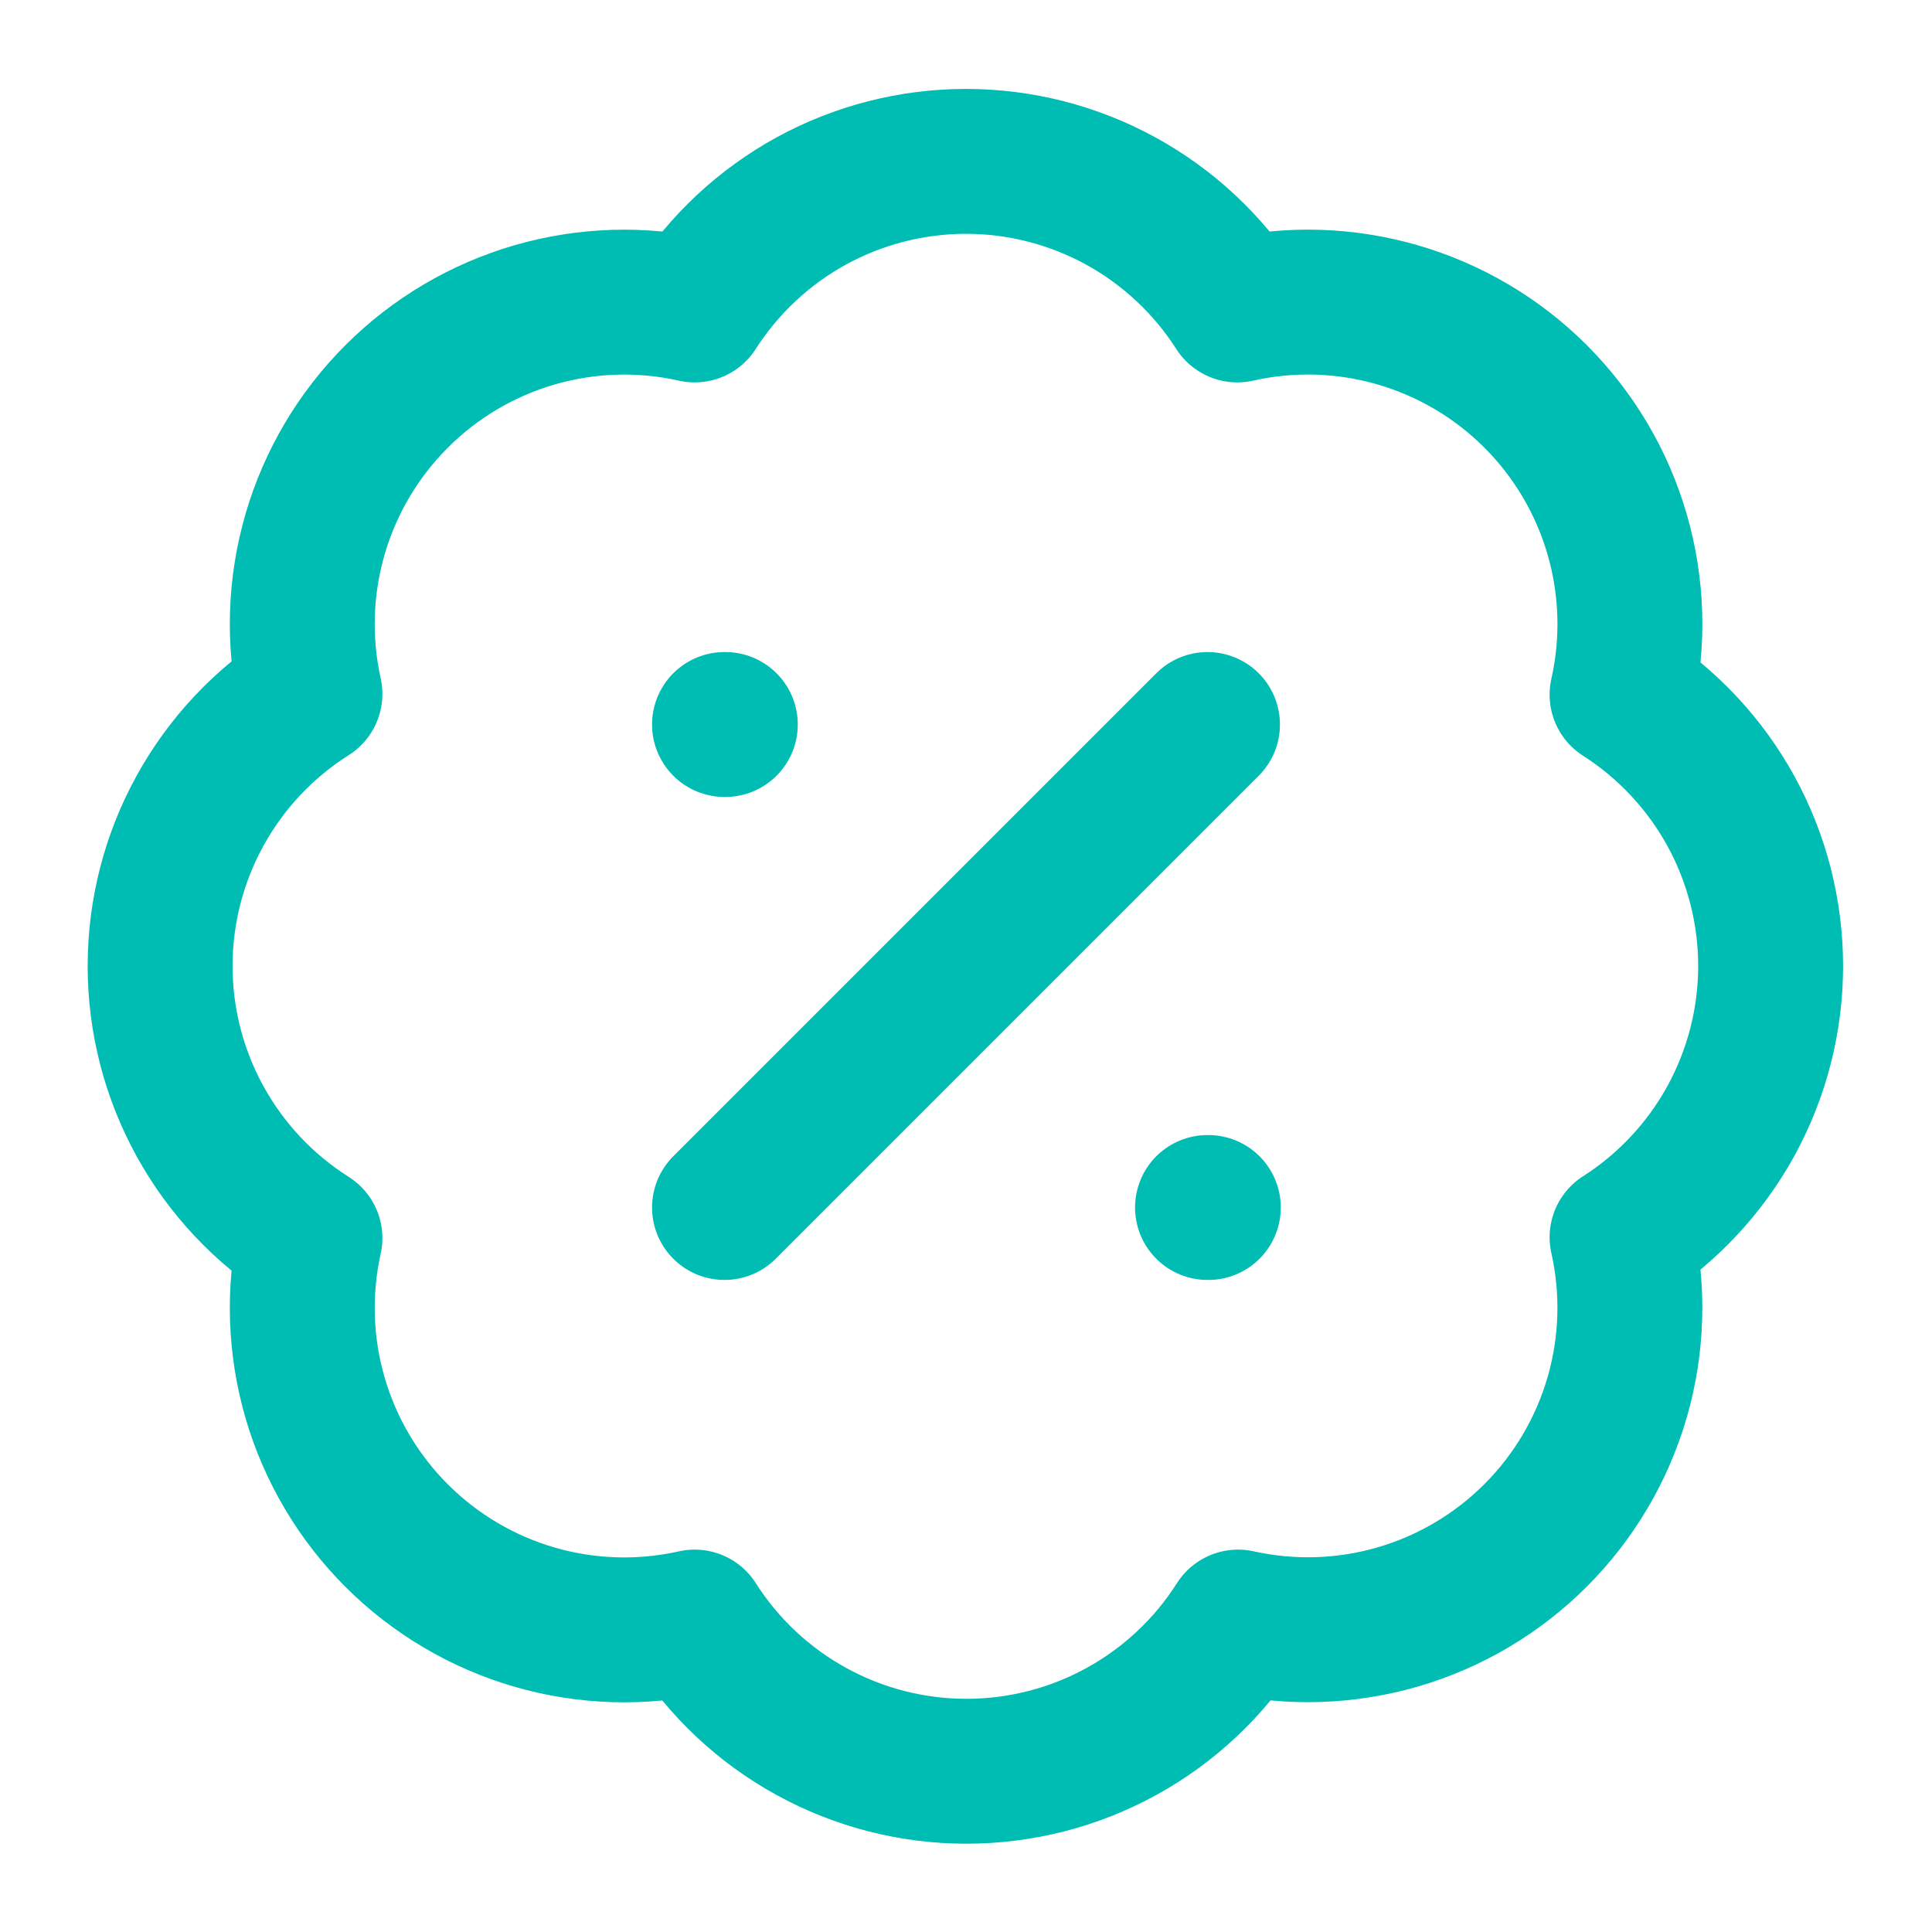
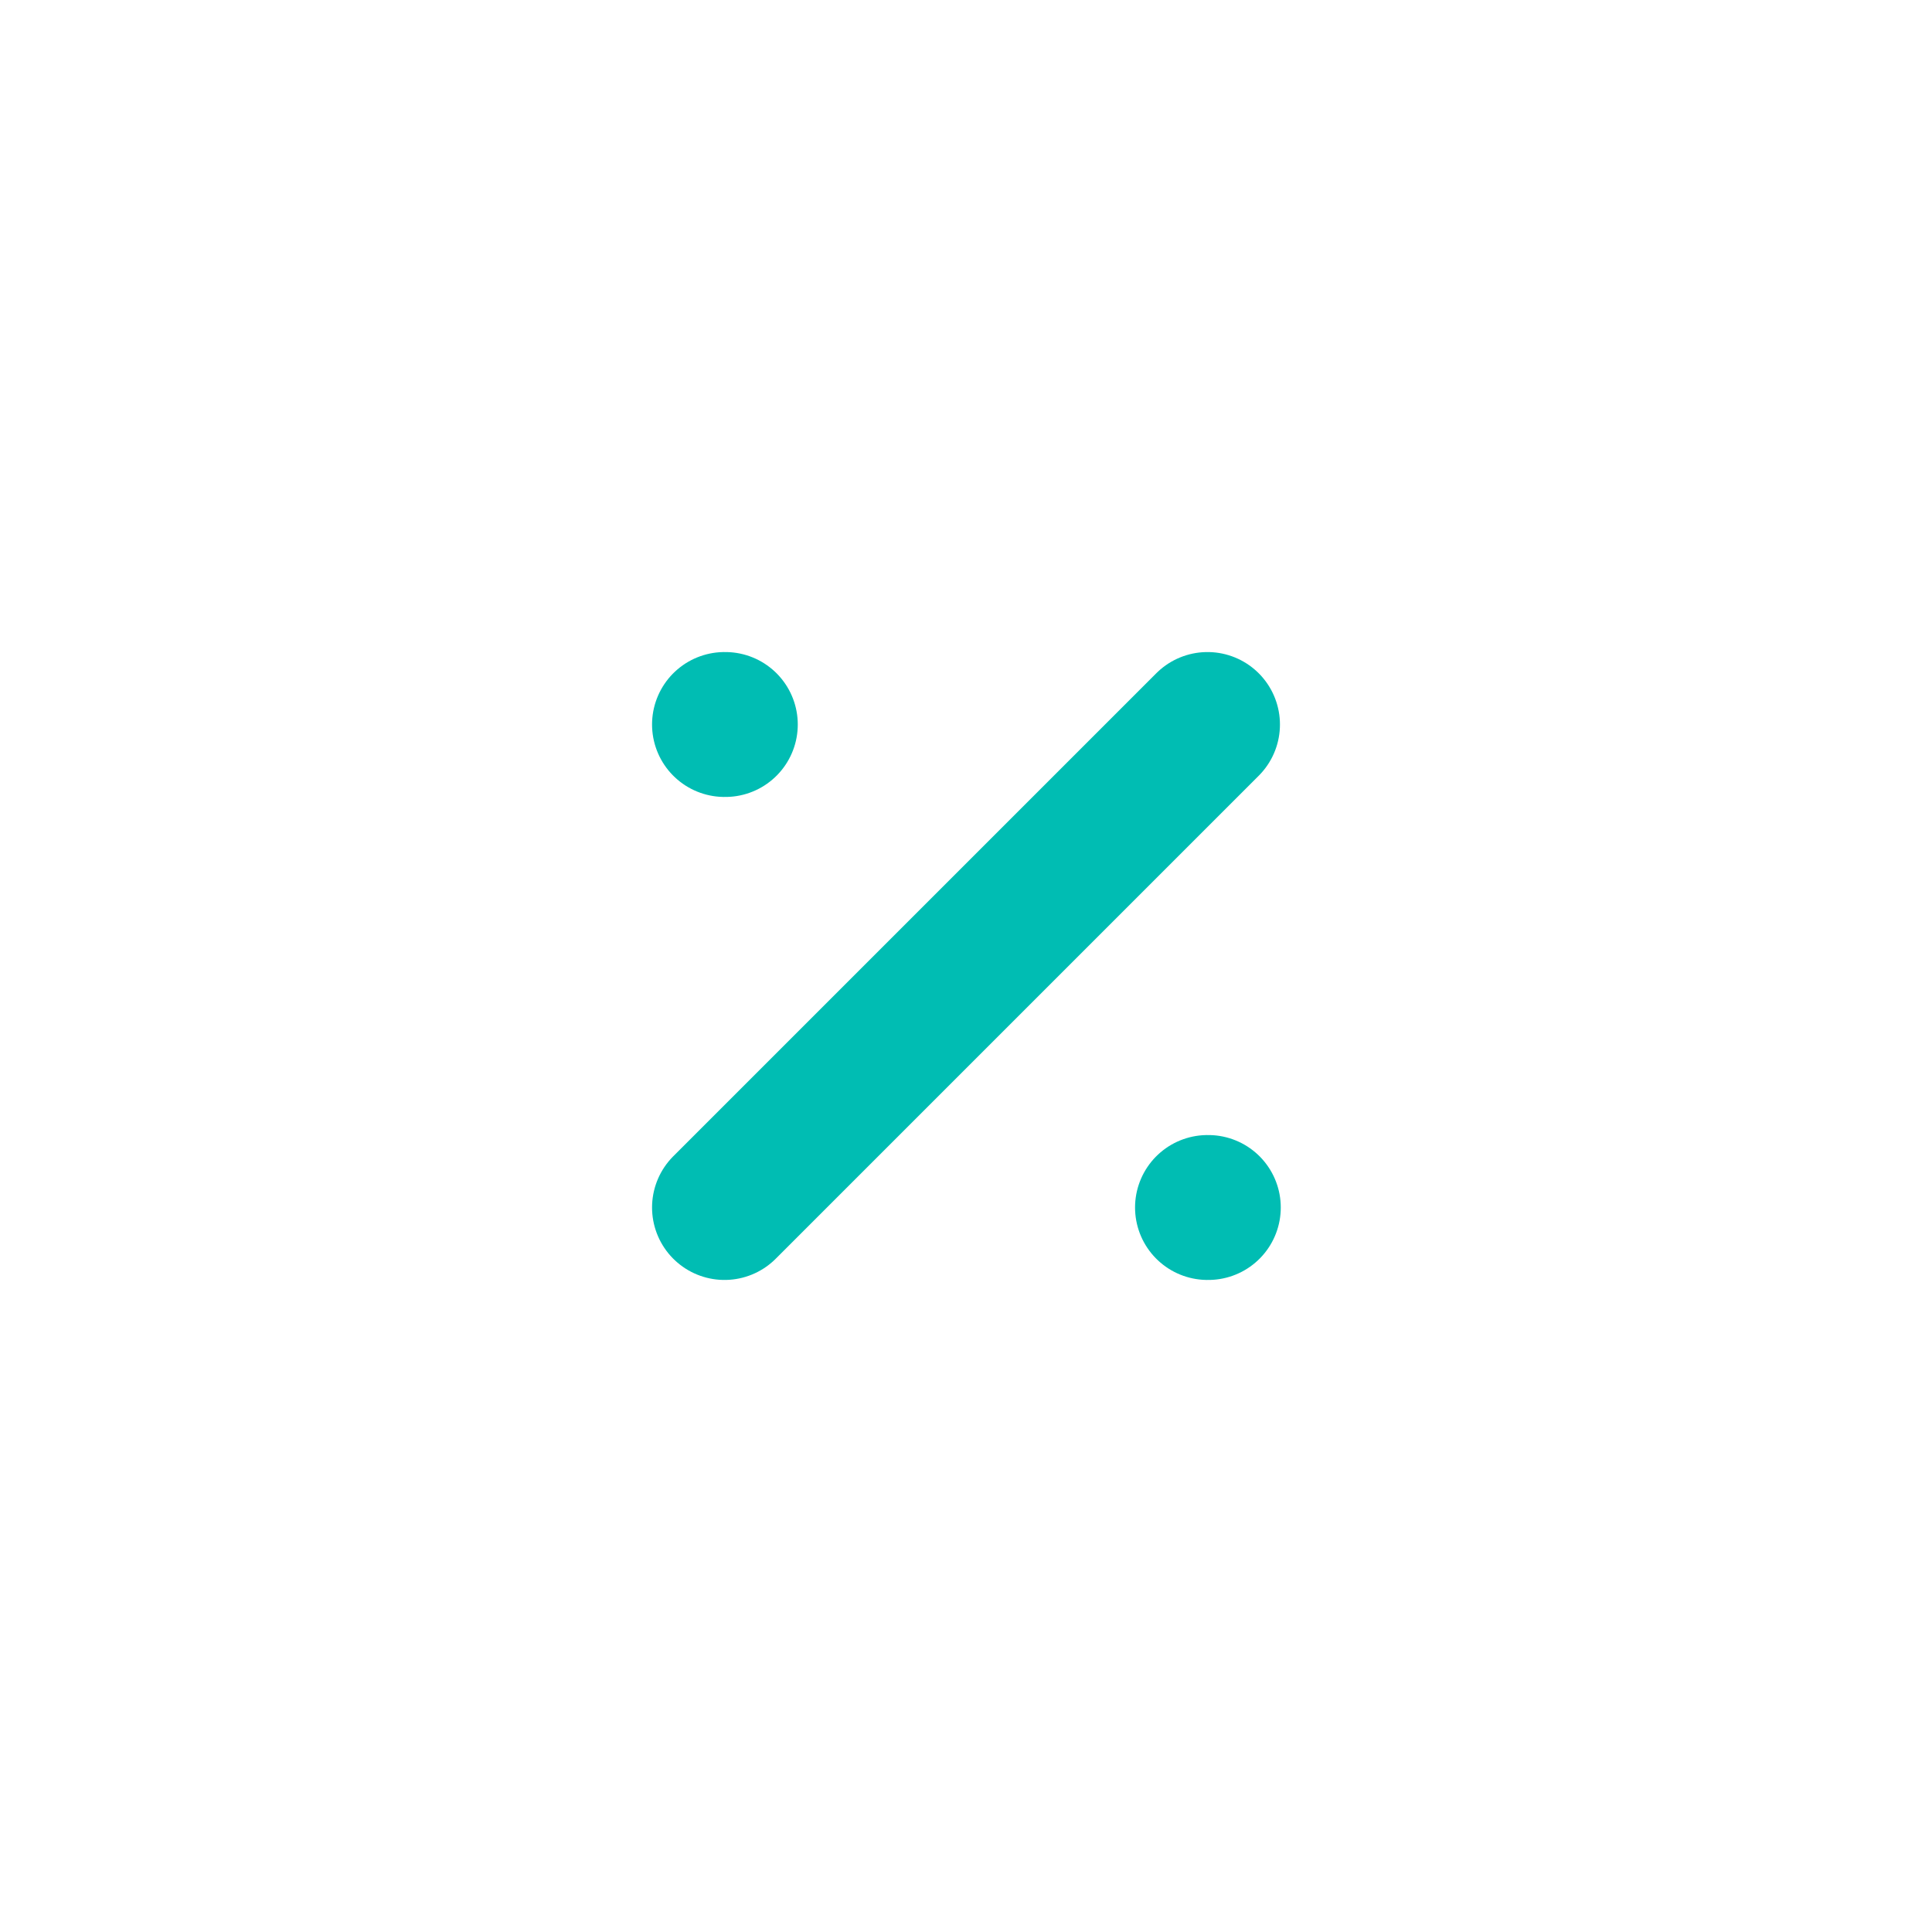
<svg xmlns="http://www.w3.org/2000/svg" width="40" height="40" viewBox="0 0 40 40" fill="none">
-   <path d="M6.417 14.367C6.173 13.271 6.211 12.131 6.525 11.054C6.84 9.976 7.421 8.996 8.216 8.203C9.01 7.41 9.992 6.831 11.07 6.518C12.149 6.206 13.288 6.171 14.383 6.417C14.986 5.474 15.817 4.698 16.798 4.16C17.78 3.623 18.881 3.341 20 3.341C21.119 3.341 22.22 3.623 23.202 4.16C24.183 4.698 25.014 5.474 25.617 6.417C26.714 6.17 27.855 6.205 28.935 6.518C30.015 6.831 30.998 7.412 31.793 8.207C32.588 9.002 33.169 9.985 33.482 11.065C33.795 12.145 33.83 13.286 33.583 14.383C34.526 14.986 35.302 15.817 35.84 16.798C36.377 17.78 36.659 18.881 36.659 20C36.659 21.119 36.377 22.22 35.84 23.202C35.302 24.183 34.526 25.014 33.583 25.617C33.829 26.712 33.794 27.852 33.482 28.93C33.169 30.008 32.59 30.99 31.797 31.784C31.004 32.579 30.024 33.16 28.946 33.475C27.869 33.789 26.729 33.827 25.633 33.583C25.031 34.53 24.2 35.309 23.217 35.849C22.234 36.389 21.13 36.672 20.008 36.672C18.887 36.672 17.783 36.389 16.8 35.849C15.816 35.309 14.985 34.53 14.383 33.583C13.288 33.829 12.149 33.794 11.07 33.482C9.992 33.169 9.01 32.59 8.216 31.797C7.421 31.004 6.84 30.024 6.525 28.946C6.211 27.869 6.173 26.729 6.417 25.633C5.467 25.032 4.684 24.2 4.142 23.215C3.599 22.23 3.315 21.124 3.315 20C3.315 18.876 3.599 17.77 4.142 16.785C4.684 15.8 5.467 14.968 6.417 14.367Z" stroke="#00BDB3" stroke-width="3" stroke-linecap="round" stroke-linejoin="round" />
  <path d="M25 15L15 25" stroke="#00BDB3" stroke-width="3" stroke-linecap="round" stroke-linejoin="round" />
  <path d="M15 15H15.017" stroke="#00BDB3" stroke-width="3" stroke-linecap="round" stroke-linejoin="round" />
  <path d="M25 25H25.017" stroke="#00BDB3" stroke-width="3" stroke-linecap="round" stroke-linejoin="round" />
</svg>